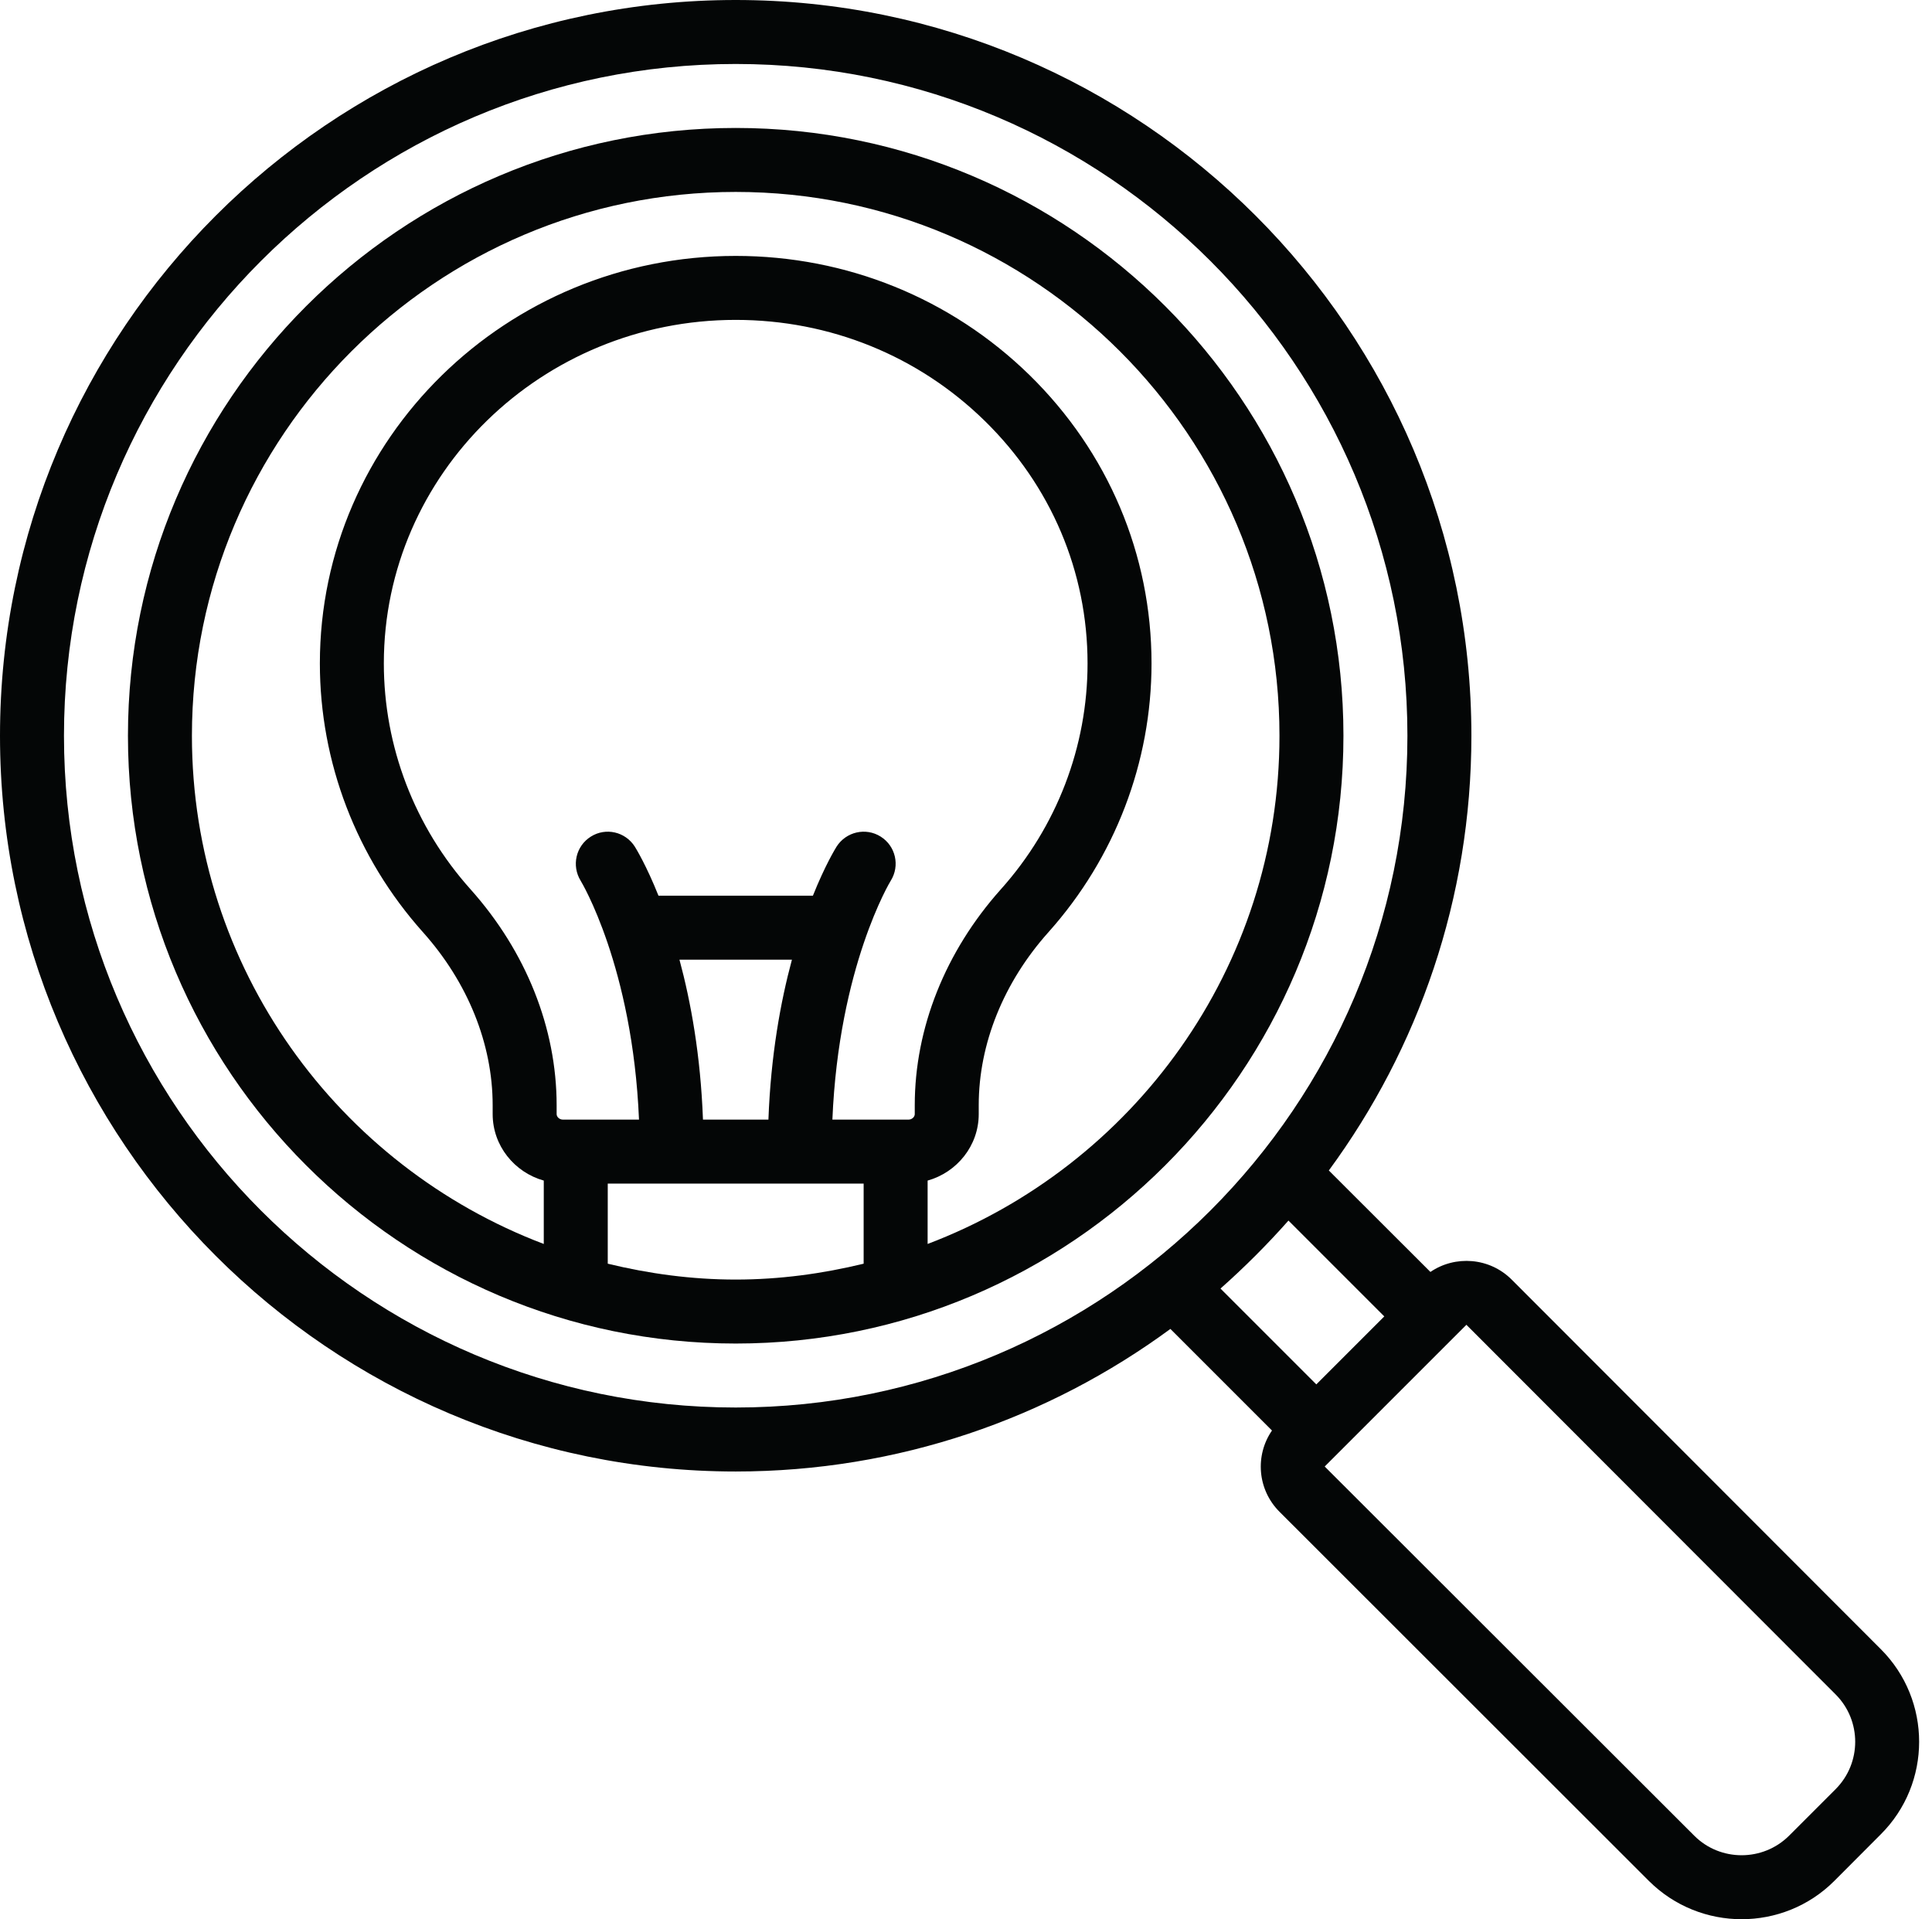
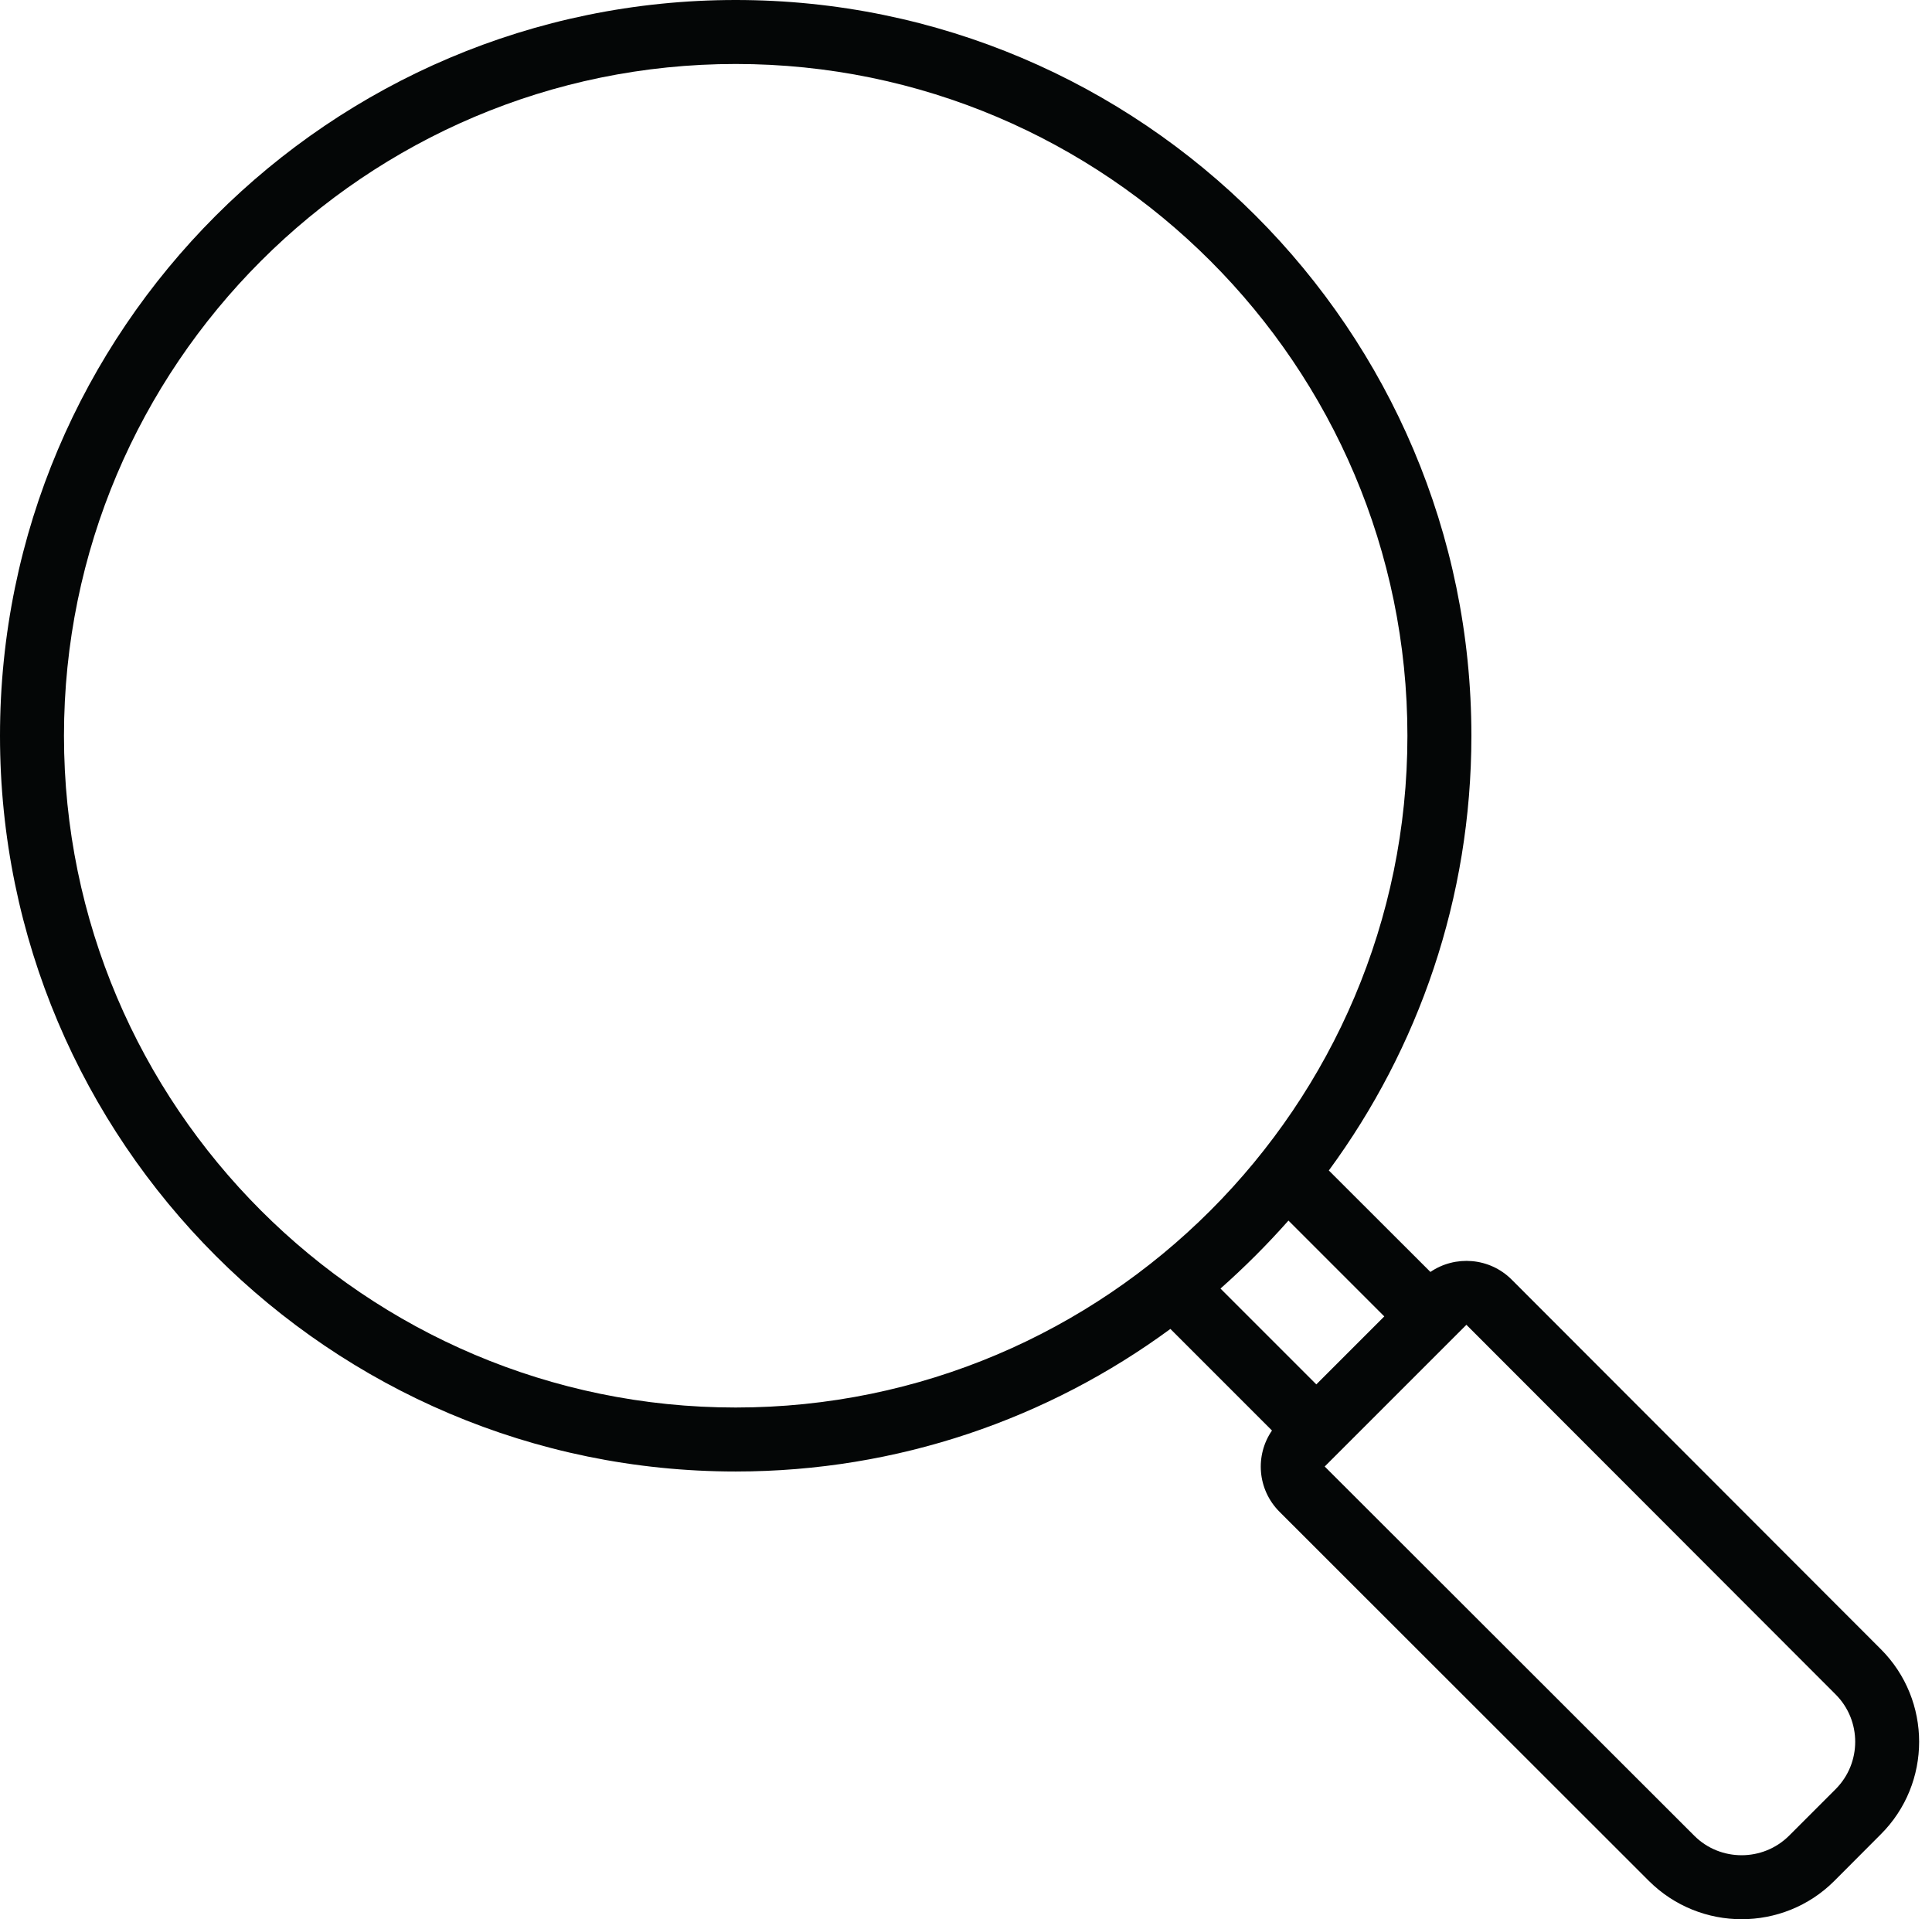
<svg xmlns="http://www.w3.org/2000/svg" height="60.0" preserveAspectRatio="xMidYMid meet" version="1.0" viewBox="0.0 0.0 60.4 60.0" width="60.4" zoomAndPan="magnify">
  <g fill="#040606" id="change1_1">
    <path d="M 43.277 41.152 L 41.152 43.277 L 38.156 40.281 C 38.906 39.617 39.617 38.906 40.281 38.156 Z M 45.844 41.414 L 57.387 52.969 C 58.203 53.785 58.203 55.113 57.387 55.93 L 55.93 57.387 C 55.113 58.199 53.781 58.199 52.969 57.387 L 41.414 45.844 Z M 2 23 C 2 11.422 11.422 2 23 2 C 34.578 2 44 11.422 44 23 C 44 34.578 34.578 44 23 44 C 11.422 44 2 34.578 2 23 Z M 46 23 C 46 10.316 35.684 0 23 0 C 10.316 0 0 10.316 0 23 C 0 35.684 10.316 46 23 46 C 28.082 46 32.777 44.344 36.59 41.543 L 39.766 44.719 C 39.23 45.496 39.309 46.566 40 47.258 L 51.551 58.801 C 52.352 59.598 53.402 59.996 54.449 59.996 C 55.496 59.996 56.547 59.598 57.344 58.801 L 58.797 57.344 C 60.398 55.75 60.398 53.148 58.797 51.551 L 47.258 40 C 46.566 39.309 45.492 39.234 44.719 39.762 L 41.543 36.59 C 44.344 32.777 46 28.082 46 23" />
-     <path d="M 29 38.887 L 29 36.906 C 29.918 36.648 30.598 35.816 30.598 34.828 L 30.598 34.551 C 30.598 32.633 31.375 30.707 32.781 29.137 C 34.855 26.816 36 23.832 36 20.738 C 36 17.336 34.645 14.133 32.184 11.723 C 29.727 9.324 26.465 8 23 8 C 15.832 8 10 13.715 10 20.738 C 10 23.832 11.145 26.816 13.219 29.137 C 14.625 30.707 15.402 32.633 15.402 34.551 L 15.402 34.828 C 15.402 35.816 16.082 36.648 17 36.906 L 17 38.887 C 10.582 36.453 6 30.262 6 23 C 6 13.625 13.625 6 23 6 C 32.375 6 40 13.625 40 23 C 40 30.262 35.418 36.453 29 38.887 Z M 19 39.504 L 19 37 L 27 37 L 27 39.504 C 25.715 39.816 24.379 40 23 40 C 21.621 40 20.285 39.816 19 39.504 Z M 21.977 35 C 21.902 32.988 21.598 31.32 21.242 30 L 24.758 30 C 24.402 31.32 24.098 32.988 24.023 35 Z M 28.598 34.551 L 28.598 34.828 C 28.598 34.918 28.508 35 28.402 35 L 26.023 35 C 26.223 30.215 27.832 27.555 27.848 27.531 C 28.141 27.062 28 26.445 27.531 26.152 C 27.066 25.859 26.449 26 26.152 26.469 C 26.121 26.52 25.797 27.043 25.414 28 L 20.586 28 C 20.203 27.043 19.879 26.52 19.848 26.469 C 19.551 26 18.938 25.859 18.473 26.152 C 18.004 26.445 17.863 27.059 18.152 27.531 C 18.168 27.555 19.777 30.215 19.977 35 L 17.598 35 C 17.492 35 17.402 34.918 17.402 34.828 L 17.402 34.551 C 17.402 32.137 16.445 29.742 14.711 27.801 C 12.961 25.848 12 23.34 12 20.738 C 12 14.816 16.934 10 23 10 C 25.941 10 28.707 11.121 30.785 13.156 C 32.859 15.184 34 17.875 34 20.738 C 34 23.34 33.039 25.848 31.289 27.801 C 29.555 29.742 28.598 32.137 28.598 34.551 Z M 23 4 C 12.523 4 4 12.523 4 23 C 4 33.477 12.523 42 23 42 C 33.477 42 42 33.477 42 23 C 42 12.523 33.477 4 23 4" />
  </g>
</svg>